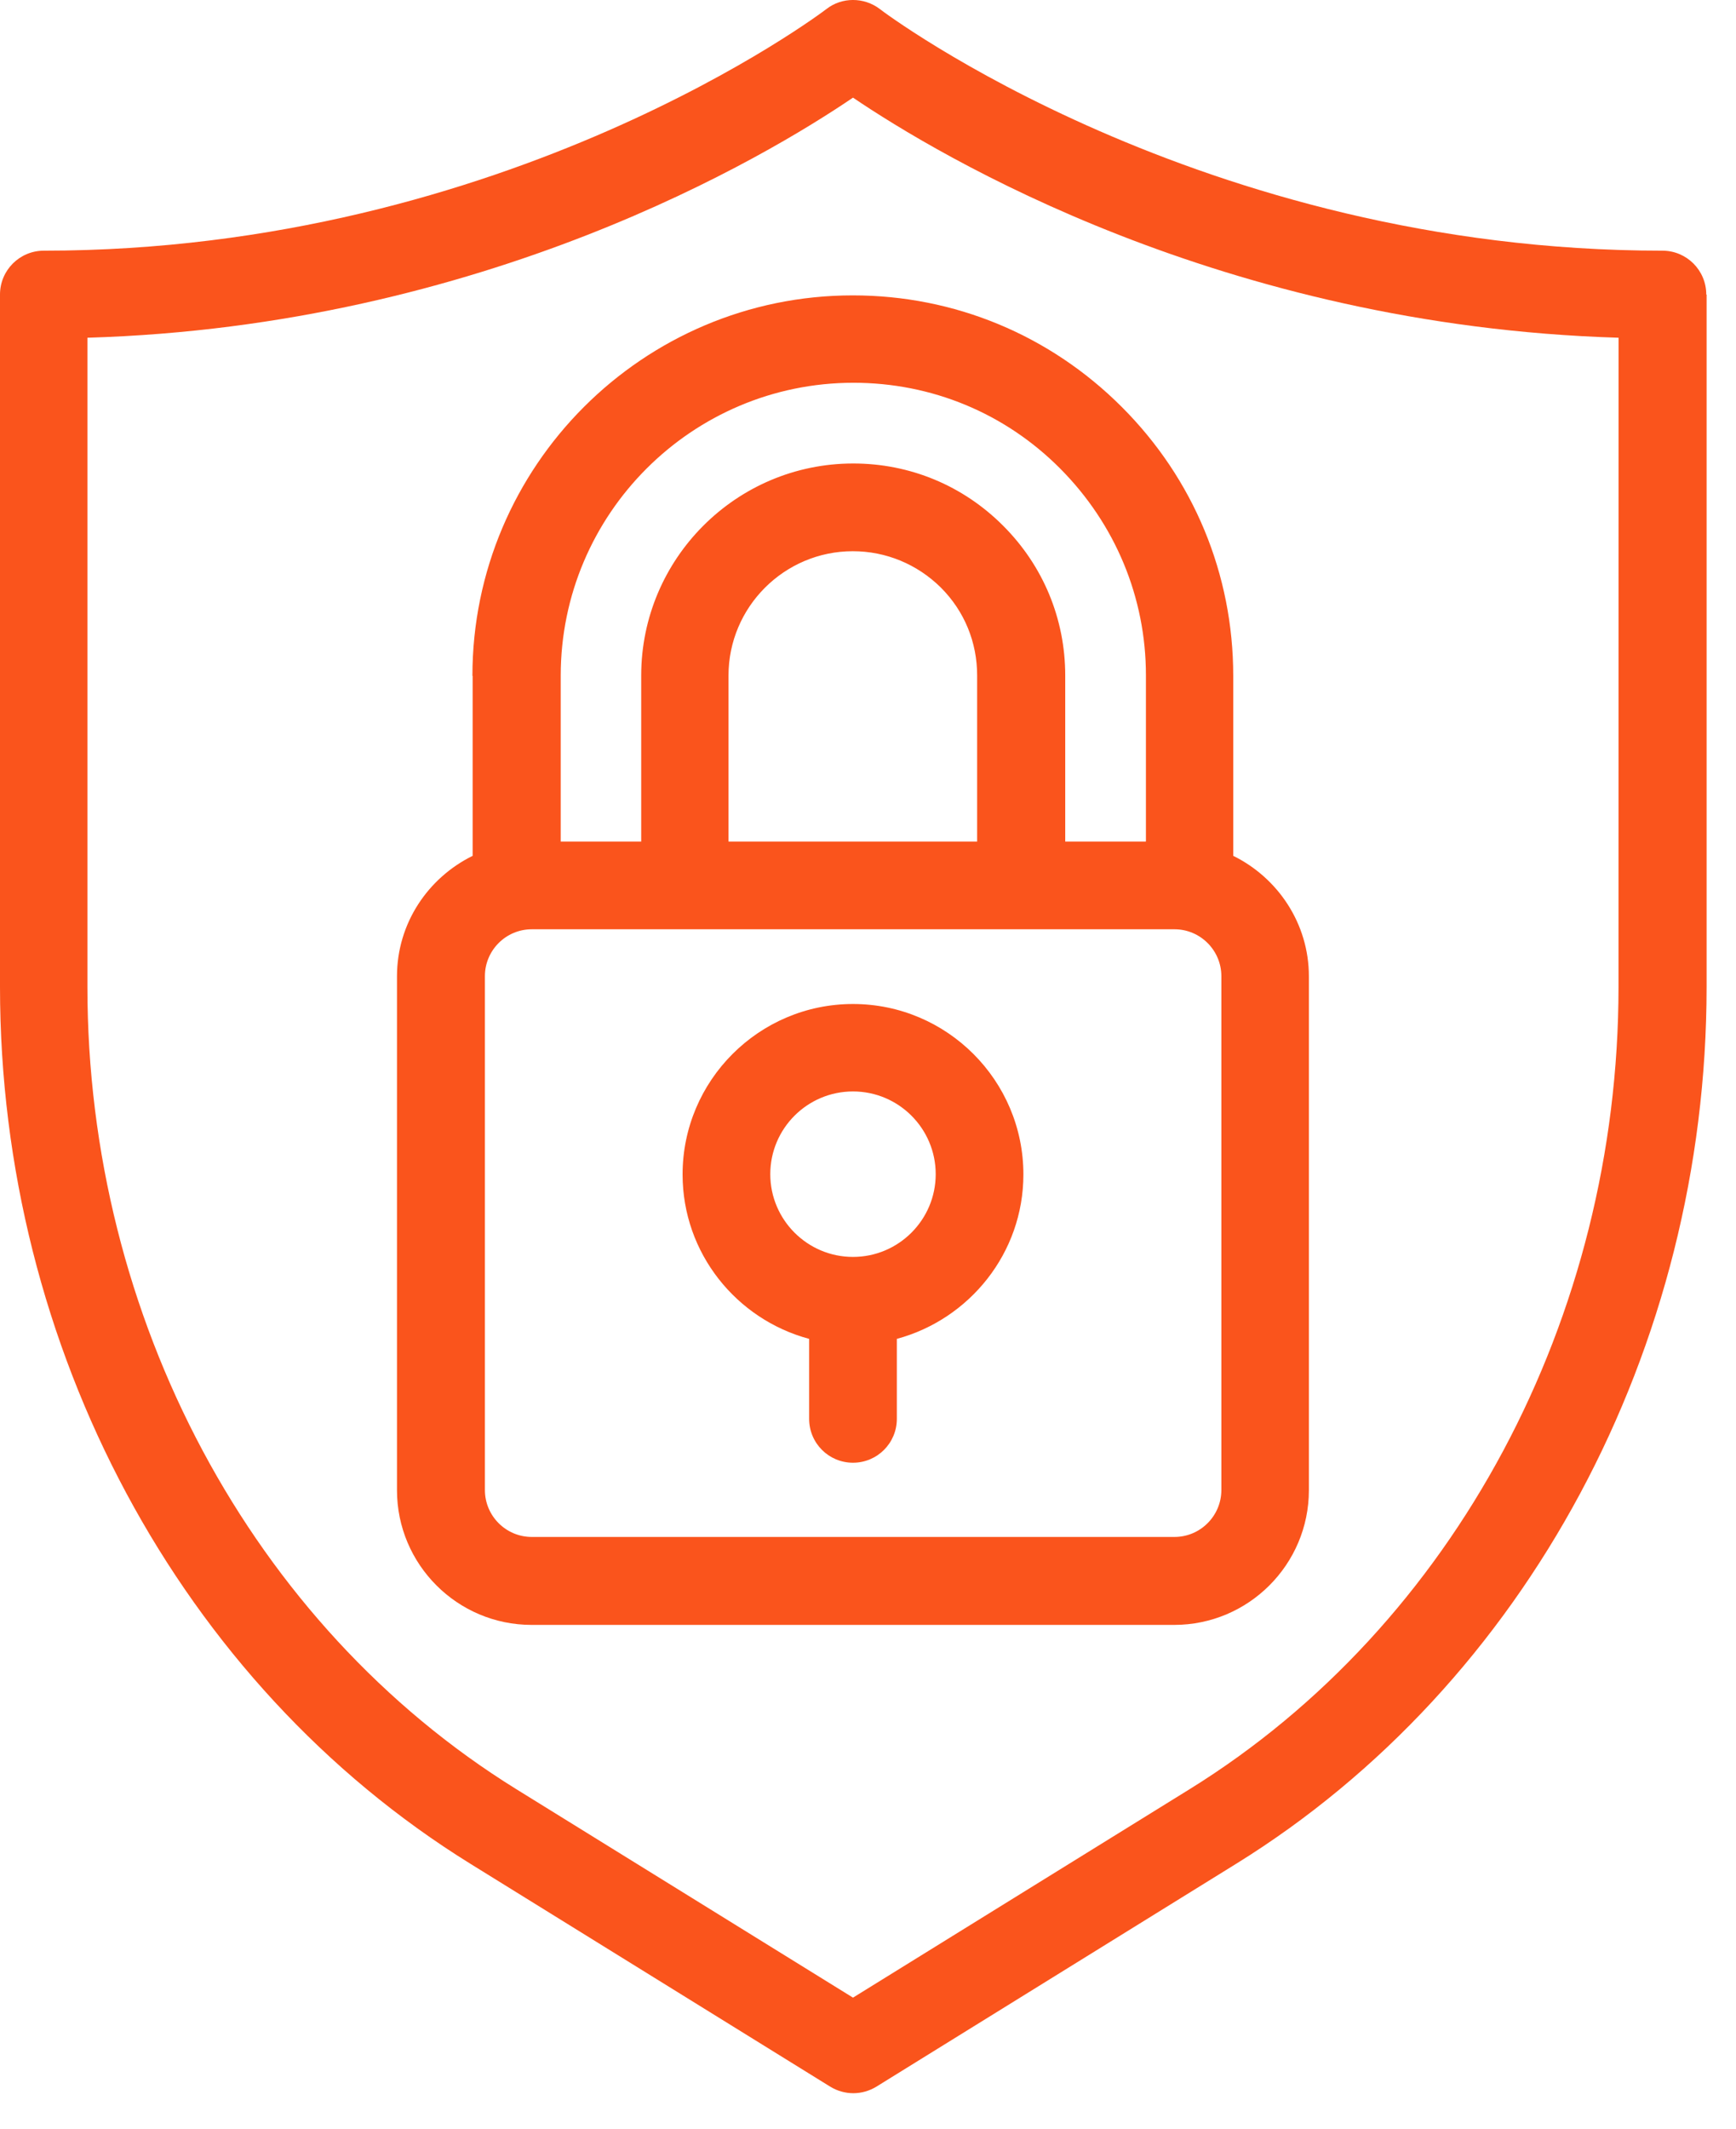
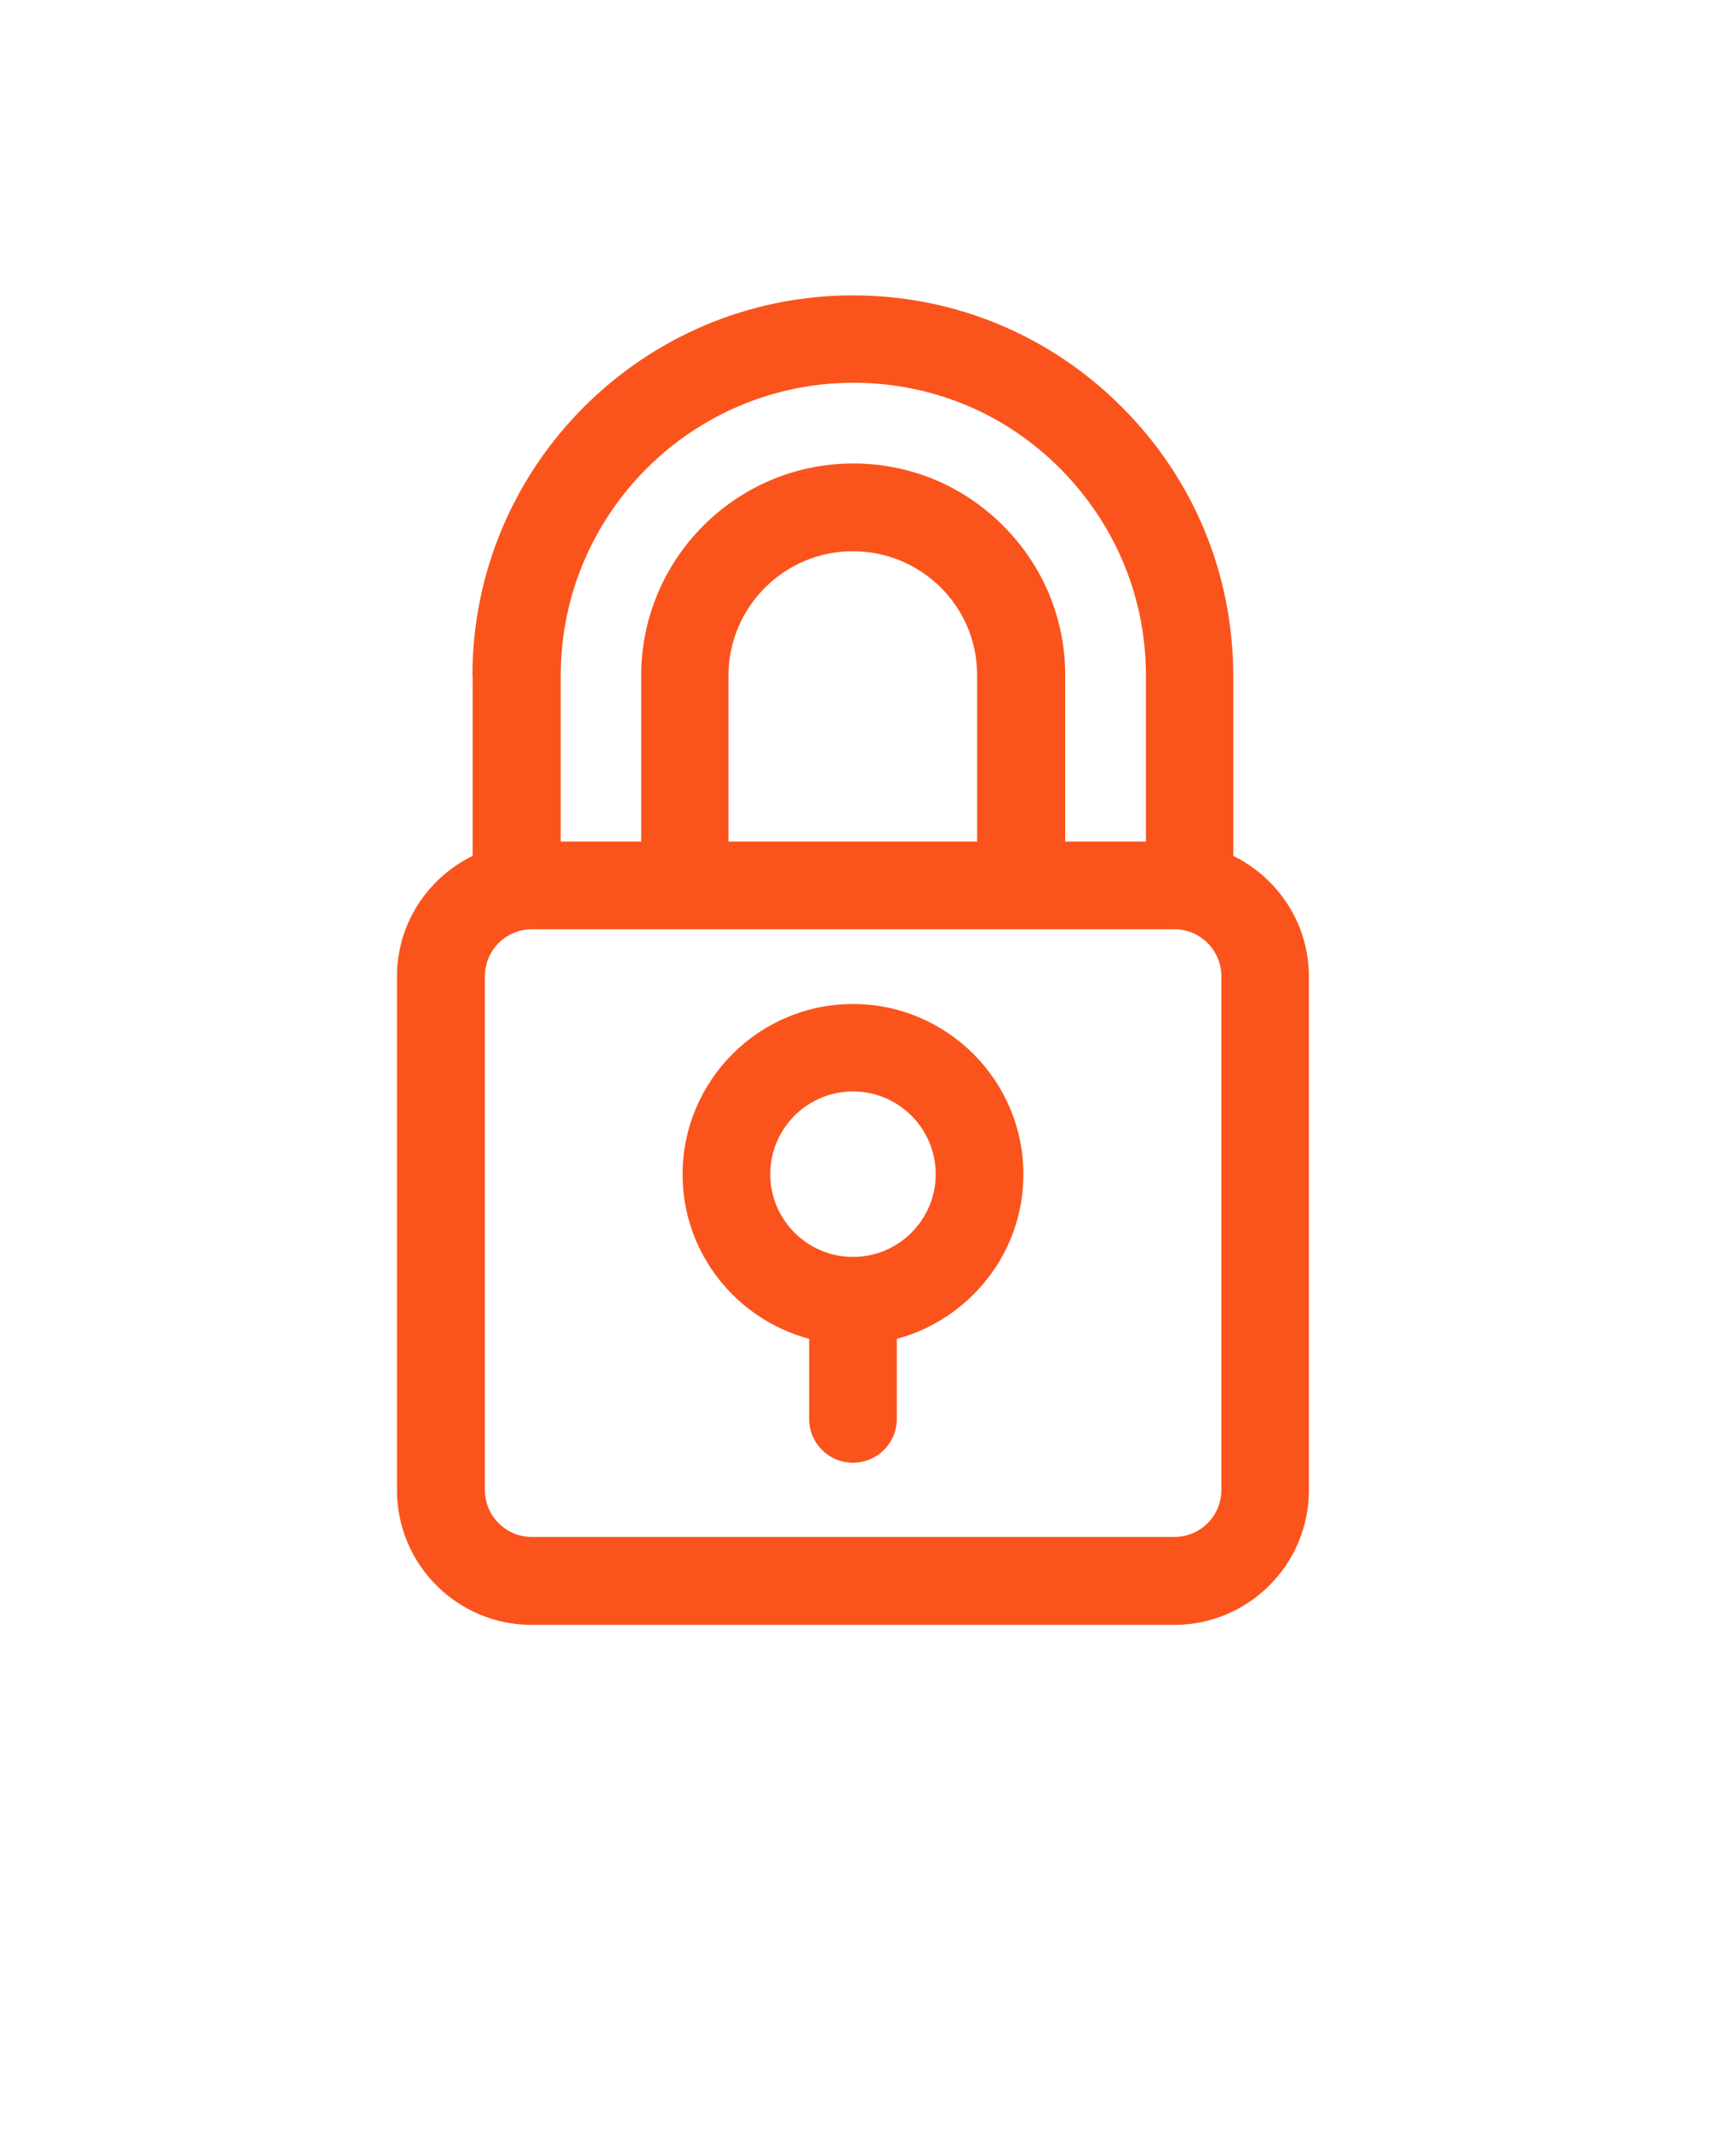
<svg xmlns="http://www.w3.org/2000/svg" preserveAspectRatio="none" width="100%" height="100%" overflow="visible" style="display: block;" viewBox="0 0 31 38" fill="none">
  <g id="Group 1000003122">
-     <path id="Vector" d="M30.469 5.258C30.469 4.825 30.119 4.475 29.686 4.475C21.434 4.475 15.765 0.207 15.711 0.161C15.429 -0.054 15.034 -0.054 14.758 0.161C14.7 0.207 9.062 4.475 0.783 4.475C0.35 4.475 0 4.825 0 5.258V17.618C0 24.061 3.218 30.062 8.399 33.271L14.825 37.25C14.951 37.327 15.094 37.367 15.237 37.367C15.381 37.367 15.524 37.327 15.65 37.25L22.075 33.271C27.256 30.062 30.475 24.067 30.475 17.618V5.258H30.469ZM28.902 17.618C28.902 23.525 25.968 29.012 21.246 31.938L15.232 35.661L9.217 31.938C4.496 29.012 1.561 23.525 1.561 17.618V6.029C8.644 5.82 13.697 2.785 15.232 1.743C16.767 2.781 21.819 5.816 28.903 6.029L28.902 17.618Z" fill="#FA541C" />
    <path id="Vector_2" d="M15.232 17.923C13.554 17.923 12.189 19.288 12.189 20.966C12.189 22.371 13.15 23.553 14.449 23.901V25.329C14.449 25.762 14.798 26.112 15.232 26.112C15.665 26.112 16.015 25.762 16.015 25.329V23.901C17.312 23.551 18.275 22.369 18.275 20.966C18.275 19.288 16.91 17.923 15.232 17.923ZM15.232 22.438C14.417 22.438 13.755 21.775 13.755 20.961C13.755 20.146 14.417 19.484 15.232 19.484C16.047 19.484 16.709 20.146 16.709 20.961C16.709 21.775 16.047 22.438 15.232 22.438Z" fill="#FA541C" />
    <path id="Vector_3" d="M8.44 12.065V15.278C7.643 15.671 7.089 16.482 7.089 17.43V26.603C7.089 27.928 8.167 29.007 9.492 29.007H20.969C22.294 29.007 23.373 27.928 23.373 26.603V17.43C23.373 16.486 22.819 15.671 22.022 15.278V12.065C22.022 10.252 21.316 8.548 20.031 7.264C18.746 5.979 17.042 5.273 15.229 5.273C11.483 5.273 8.436 8.319 8.436 12.066L8.44 12.065ZM21.81 26.599C21.81 27.061 21.434 27.437 20.973 27.437H9.496C9.034 27.437 8.659 27.061 8.659 26.599V17.426C8.659 16.965 9.034 16.589 9.496 16.589H20.973C21.434 16.589 21.81 16.965 21.81 17.426V26.599ZM17.453 15.023H13.009V12.06C13.009 10.835 14.007 9.84 15.229 9.84C15.82 9.84 16.379 10.072 16.8 10.488C17.222 10.91 17.449 11.464 17.449 12.06V15.023L17.453 15.023ZM20.459 15.023H19.022V12.06C19.022 11.048 18.629 10.1 17.912 9.384C17.196 8.667 16.248 8.274 15.236 8.274C13.146 8.274 11.45 9.974 11.45 12.06V15.023H10.013V12.06C10.013 9.177 12.357 6.833 15.24 6.833C16.636 6.833 17.947 7.375 18.931 8.364C19.916 9.354 20.463 10.665 20.463 12.056V15.019L20.459 15.023Z" fill="#FA541C" />
  </g>
</svg>